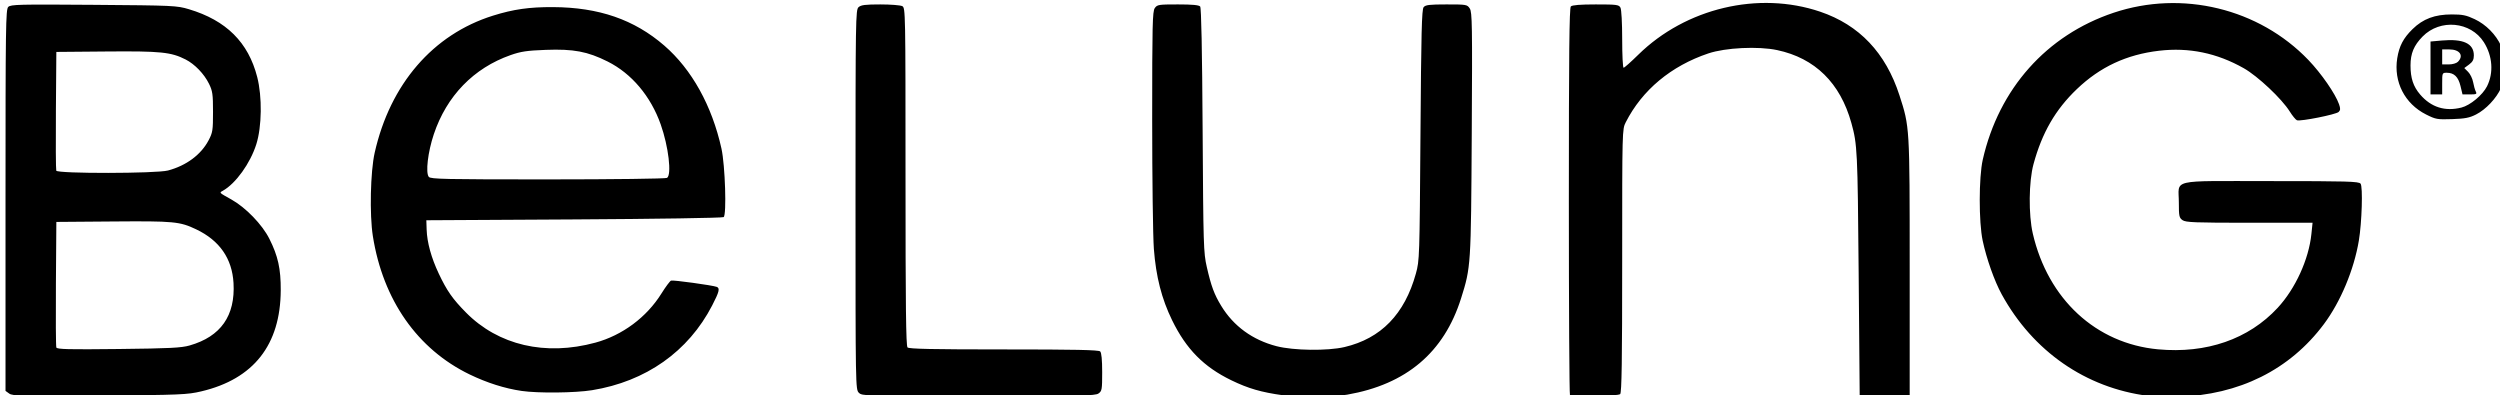
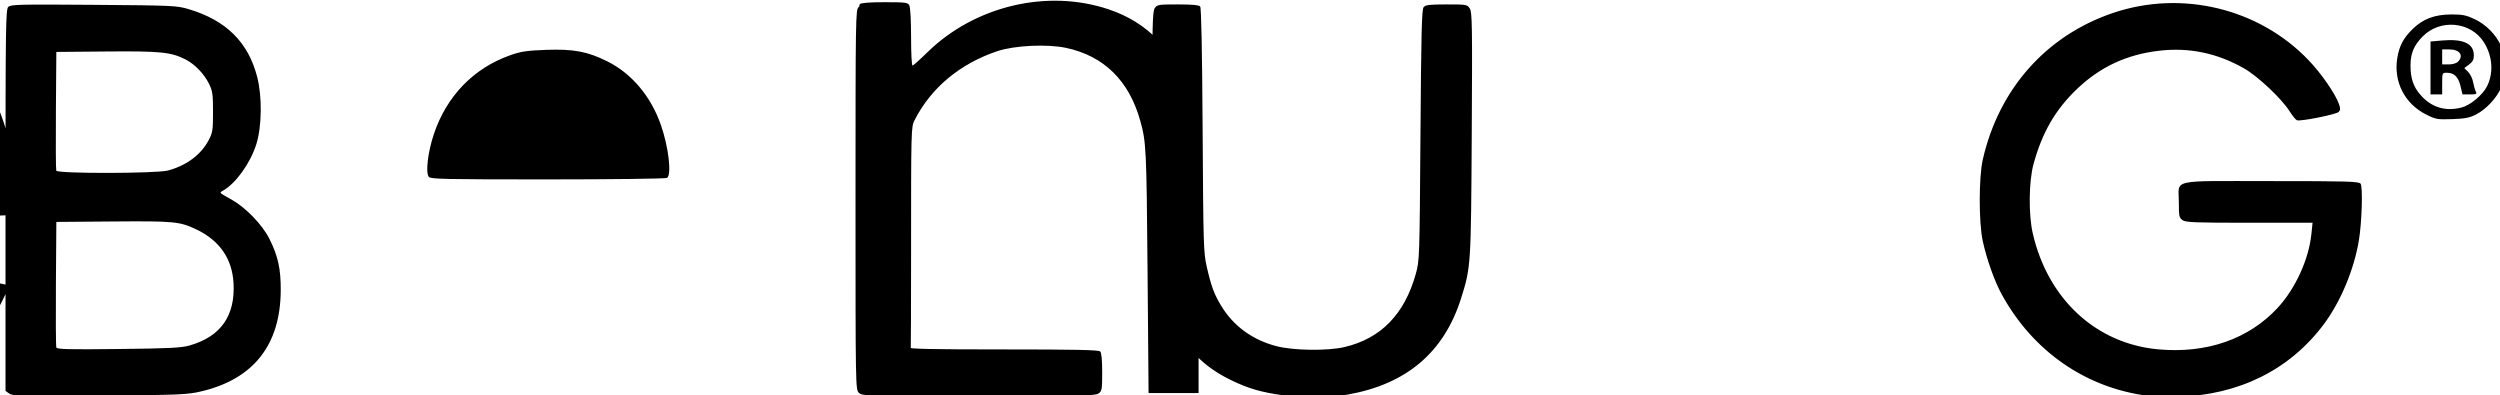
<svg xmlns="http://www.w3.org/2000/svg" xmlns:ns1="http://sodipodi.sourceforge.net/DTD/sodipodi-0.dtd" xmlns:ns2="http://www.inkscape.org/namespaces/inkscape" version="1.1" id="svg1" width="2000" height="316" viewBox="0 0 2000 316" ns1:docname="logobelung.svg" ns2:version="1.4 (e7c3feb100, 2024-10-09)">
  <defs id="defs1" />
  <ns1:namedview id="namedview1" pagecolor="#ffffff" bordercolor="#000000" borderopacity="0.25" ns2:showpageshadow="2" ns2:pageopacity="0.0" ns2:pagecheckerboard="0" ns2:deskcolor="#d1d1d1" ns2:zoom="0.45325" ns2:cx="1145.0634" ns2:cy="127.9647" ns2:window-width="1920" ns2:window-height="958" ns2:window-x="0" ns2:window-y="0" ns2:window-maximized="1" ns2:current-layer="g1" />
  <g ns2:groupmode="layer" ns2:label="Image" id="g1">
-     <path style="fill:#000000" d="m 1026.413,316.217 c -17.376,-2.395 -27.762,-5.408 -41.333,-11.992 -22.079,-10.712 -36.102,-24.922 -47.384,-48.019 -8.374,-17.144 -12.906,-34.866 -14.603,-57.111 -0.737,-9.656 -1.341,-56.273 -1.343,-103.593 -0.003,-75.715 0.246,-86.392 2.072,-89 1.954,-2.79 3.039,-2.963 18.503,-2.963 11.517,0 16.841,0.498 17.811,1.667 0.916,1.103 1.58,34.569 1.965,99 0.552,92.348 0.722,97.948 3.329,109.333 3.547,15.494 5.928,21.918 11.543,31.147 9.867,16.217 25.034,27.276 44.241,32.26 13.635,3.538 40.825,3.888 54.398,0.7 29.193,-6.857 48.094,-26.314 57.093,-58.773 2.9,-10.461 2.971,-12.596 3.666,-110.796 0.581,-82.127 1.037,-100.526 2.538,-102.333 1.521,-1.832 4.611,-2.204 18.303,-2.204 16.002,0 16.534,0.093 18.609,3.261 1.924,2.936 2.081,12.934 1.582,100.333 -0.603,105.493 -0.673,106.578 -8.555,131.57 -13.655,43.297 -43.811,68.794 -91.102,77.025 -11.686,2.034 -38.28,2.287 -51.333,0.487 z m 692,0.463 c -49.816,-6.354 -92.056,-35.644 -117.013,-81.141 -5.852,-10.668 -12.127,-28.35 -15.253,-42.979 -3.165,-14.816 -3.133,-50.729 0.059,-64.804 12.868,-56.744 50.995,-99.57 104.648,-117.546 54.818,-18.366 116.286,-3.466 155.857,37.78 10.359,10.797 21.598,27.03 24.521,35.414 1.214,3.483 1.15,4.728 -0.316,6.159 -2.093,2.043 -30.557,7.717 -33.346,6.647 -1.007,-0.387 -3.606,-3.546 -5.774,-7.02 -6.364,-10.197 -25.593,-28.295 -36.787,-34.623 -21.561,-12.188 -43.835,-16.78 -67.774,-13.972 -26.019,3.053 -47.146,12.914 -65.754,30.693 -17.155,16.39 -27.861,34.921 -34.674,60.018 -3.792,13.969 -4.055,40.434 -0.552,55.567 12.15,52.488 50.532,87.968 100.157,92.584 38.724,3.602 72.509,-8.109 95.72,-33.18 14.191,-15.328 24.903,-38.767 26.996,-59.071 l 0.928,-9 h -50.525 c -43.571,0 -50.933,-0.286 -53.489,-2.076 -2.689,-1.884 -2.963,-3.186 -2.963,-14.088 0,-19.171 -8.531,-17.17 73.217,-17.17 61.741,0 70.667,0.253 72.156,2.048 1.926,2.321 1.072,30.943 -1.358,45.509 -3.899,23.372 -14.619,48.988 -27.999,66.907 -27.223,36.458 -67.792,56.658 -116.683,58.101 -8.067,0.238 -18.867,-0.103 -24,-0.758 z M 7.413,314.874 4.413,312.722 V 160.226 c 0,-139.47 0.186,-152.682 2.184,-154.679 1.978,-1.978 8.42,-2.136 68.333,-1.679 63.889,0.487 66.492,0.606 76.15,3.492 29.906,8.936 47.584,26.489 54.699,54.308 4.029,15.755 3.709,39.663 -0.718,53.68 -4.829,15.286 -16.478,31.488 -26.787,37.257 -2.964,1.659 -3.282,1.333 6.806,6.969 11.507,6.428 24.651,20.021 30.4,31.437 6.929,13.759 9.194,23.999 9.113,41.196 -0.205,43.654 -21.661,70.974 -63.513,80.87 -11.245,2.659 -16.363,2.872 -81.333,3.394 -62.247,0.499 -69.64,0.336 -72.333,-1.596 z M 151.746,276.364 c 24.888,-7.12 36.585,-23.794 35.068,-49.991 -1.13,-19.522 -11.17,-33.974 -29.77,-42.851 -13.208,-6.304 -17.737,-6.735 -66.631,-6.345 l -45.333,0.362 -0.35,49.328 c -0.193,27.13 -0.042,50.131 0.335,51.113 0.56,1.46 9.595,1.684 49.683,1.229 41.128,-0.467 50.283,-0.924 56.998,-2.845 z M 134.413,136.394 c 14.664,-3.917 26.377,-12.62 32.437,-24.103 3.289,-6.232 3.563,-7.983 3.563,-22.751 0,-14.236 -0.356,-16.724 -3.231,-22.564 -3.881,-7.886 -11.375,-15.664 -18.686,-19.393 -11.606,-5.921 -19.996,-6.772 -63.043,-6.396 l -40.374,0.353 -0.351,46.659 c -0.193,25.662 -0.062,47.412 0.291,48.333 0.949,2.472 80.079,2.35 89.393,-0.138 z m 552.667,177.812 c -2.635,-2.635 -2.667,-4.444 -2.667,-154.46 0,-145.362 0.103,-151.887 2.438,-154 1.964,-1.778 5.351,-2.207 17.421,-2.207 8.24,0 16.143,0.621 17.562,1.38 2.524,1.351 2.579,4.275 2.579,136.4 0,103.238 0.377,135.396 1.6,136.62 1.207,1.207 20.148,1.6 77.067,1.6 56.919,0 75.86,0.393 77.067,1.6 1.055,1.055 1.6,6.709 1.6,16.591 0,13.98 -0.2,15.131 -2.963,17.067 -2.613,1.83 -13.953,2.076 -96,2.076 -91.259,0 -93.088,-0.051 -95.703,-2.667 z m 568.889,1.778 c -0.489,-0.489 -0.889,-70.269 -0.889,-155.067 0,-118.138 0.374,-154.552 1.6,-155.778 1.089,-1.089 7.456,-1.6 19.953,-1.6 16.78,0 18.471,0.221 19.733,2.579 0.797,1.489 1.38,12.198 1.38,25.333 0,12.515 0.509,22.754 1.132,22.754 0.623,0 5.872,-4.657 11.667,-10.349 38.056,-37.385 96.269,-51.187 145.558,-34.512 31.29,10.586 52.436,32.871 63.445,66.861 8.226,25.401 8.199,24.946 8.199,137.333 v 102.667 h -20 -20 l -0.822,-98 c -0.819,-97.595 -1.066,-102.672 -5.818,-119.774 -8.918,-32.093 -29.109,-51.929 -59.406,-58.364 -15.132,-3.214 -41.293,-1.951 -55.003,2.655 -29.83,10.021 -52.995,29.331 -66.096,55.096 -2.845,5.596 -2.854,5.947 -2.854,110.733 0,79.982 -0.383,105.502 -1.6,106.72 -1.721,1.721 -38.517,2.372 -40.178,0.711 z m -838.695,-3.243 c -13.449,-1.964 -27.705,-6.487 -41.527,-13.173 -41.812,-20.226 -69.367,-59.584 -77.452,-110.63 -2.716,-17.145 -1.969,-51.54 1.448,-66.732 12.35,-54.905 46.673,-94.674 94.67,-109.691 16.349,-5.115 29.035,-6.92 48,-6.827 36.666,0.178 64.946,9.948 88.989,30.743 22.032,19.056 38.18,48.137 45.775,82.441 2.946,13.305 4.219,53.218 1.748,54.811 -1.025,0.661 -54.28,1.486 -119.846,1.856 l -118,0.667 0.243,7.461 c 0.336,10.307 3.719,22.595 9.692,35.206 6.56,13.849 11.044,20.263 21.762,31.123 25.893,26.237 63.55,35.002 103.576,24.108 21.575,-5.872 40.975,-20.307 52.806,-39.288 3.328,-5.339 6.794,-9.993 7.704,-10.342 1.578,-0.605 33.069,3.725 36.55,5.026 2.705,1.011 1.974,3.968 -3.677,14.89 -19.069,36.851 -53.003,60.78 -96.101,67.77 -13.505,2.19 -43.247,2.497 -56.361,0.581 z M 533.622,142.311 c 3.879,-2.456 1.2,-25.101 -5.063,-42.8 -7.994,-22.591 -23.285,-40.703 -42.469,-50.305 -16.029,-8.023 -27.32,-10.148 -49.49,-9.314 -15.059,0.566 -19.9,1.286 -28.14,4.184 -29.546,10.391 -51.168,32.693 -61.422,63.351 -4.759,14.231 -6.699,30.813 -3.986,34.081 1.482,1.786 13.027,2.03 95.19,2.012 52.373,-0.011 94.329,-0.543 95.38,-1.208 z M 1940.829,91.568 c -17.038,-8.576 -26.042,-26.154 -23.037,-44.972 1.561,-9.774 4.875,-16.087 12.227,-23.288 8.425,-8.252 17.822,-11.769 31.443,-11.767 8.534,8.7e-4 11.645,0.646 18.283,3.792 9.076,4.301 16.934,12.247 21.139,21.377 3.936,8.546 3.894,24.919 -0.086,33.731 -3.75,8.303 -12.077,17.123 -19.965,21.148 -5.206,2.657 -8.82,3.358 -19.089,3.704 -11.946,0.403 -13.136,0.191 -20.917,-3.725 z m 28.315,-5.517 c 7.01,-1.765 16.987,-10.054 20.47,-17.007 5.414,-10.808 4.454,-24.269 -2.514,-35.256 -10.533,-16.609 -35.011,-18.884 -49.035,-4.559 -6.977,7.127 -9.652,13.533 -9.652,23.114 0,10.19 2.196,16.834 7.681,23.243 8.763,10.238 19.923,13.772 33.051,10.466 z m -24.732,-31.672 v -21.161 l 9,-0.805 c 17.218,-1.54 25.667,2.378 25.667,11.901 0,3.384 -0.934,5.17 -3.821,7.304 l -3.821,2.825 3.066,3.066 c 1.686,1.686 3.485,5.383 3.997,8.215 0.512,2.832 1.473,6.199 2.135,7.482 1.06,2.053 0.493,2.333 -4.709,2.333 h -5.914 l -1.604,-6.688 c -1.77,-7.377 -5.134,-10.646 -10.958,-10.646 -3.669,0 -3.703,0.08 -3.703,8.667 v 8.667 h -4.667 -4.667 z m 21.905,-4.934 c 4.947,-4.947 1.525,-9.905 -6.838,-9.905 h -5.733 v 6 6 h 5.238 c 2.984,0 6.14,-0.902 7.333,-2.095 z" id="path1" />
+     <path style="fill:#000000" d="m 1026.413,316.217 c -17.376,-2.395 -27.762,-5.408 -41.333,-11.992 -22.079,-10.712 -36.102,-24.922 -47.384,-48.019 -8.374,-17.144 -12.906,-34.866 -14.603,-57.111 -0.737,-9.656 -1.341,-56.273 -1.343,-103.593 -0.003,-75.715 0.246,-86.392 2.072,-89 1.954,-2.79 3.039,-2.963 18.503,-2.963 11.517,0 16.841,0.498 17.811,1.667 0.916,1.103 1.58,34.569 1.965,99 0.552,92.348 0.722,97.948 3.329,109.333 3.547,15.494 5.928,21.918 11.543,31.147 9.867,16.217 25.034,27.276 44.241,32.26 13.635,3.538 40.825,3.888 54.398,0.7 29.193,-6.857 48.094,-26.314 57.093,-58.773 2.9,-10.461 2.971,-12.596 3.666,-110.796 0.581,-82.127 1.037,-100.526 2.538,-102.333 1.521,-1.832 4.611,-2.204 18.303,-2.204 16.002,0 16.534,0.093 18.609,3.261 1.924,2.936 2.081,12.934 1.582,100.333 -0.603,105.493 -0.673,106.578 -8.555,131.57 -13.655,43.297 -43.811,68.794 -91.102,77.025 -11.686,2.034 -38.28,2.287 -51.333,0.487 z m 692,0.463 c -49.816,-6.354 -92.056,-35.644 -117.013,-81.141 -5.852,-10.668 -12.127,-28.35 -15.253,-42.979 -3.165,-14.816 -3.133,-50.729 0.059,-64.804 12.868,-56.744 50.995,-99.57 104.648,-117.546 54.818,-18.366 116.286,-3.466 155.857,37.78 10.359,10.797 21.598,27.03 24.521,35.414 1.214,3.483 1.15,4.728 -0.316,6.159 -2.093,2.043 -30.557,7.717 -33.346,6.647 -1.007,-0.387 -3.606,-3.546 -5.774,-7.02 -6.364,-10.197 -25.593,-28.295 -36.787,-34.623 -21.561,-12.188 -43.835,-16.78 -67.774,-13.972 -26.019,3.053 -47.146,12.914 -65.754,30.693 -17.155,16.39 -27.861,34.921 -34.674,60.018 -3.792,13.969 -4.055,40.434 -0.552,55.567 12.15,52.488 50.532,87.968 100.157,92.584 38.724,3.602 72.509,-8.109 95.72,-33.18 14.191,-15.328 24.903,-38.767 26.996,-59.071 l 0.928,-9 h -50.525 c -43.571,0 -50.933,-0.286 -53.489,-2.076 -2.689,-1.884 -2.963,-3.186 -2.963,-14.088 0,-19.171 -8.531,-17.17 73.217,-17.17 61.741,0 70.667,0.253 72.156,2.048 1.926,2.321 1.072,30.943 -1.358,45.509 -3.899,23.372 -14.619,48.988 -27.999,66.907 -27.223,36.458 -67.792,56.658 -116.683,58.101 -8.067,0.238 -18.867,-0.103 -24,-0.758 z M 7.413,314.874 4.413,312.722 V 160.226 c 0,-139.47 0.186,-152.682 2.184,-154.679 1.978,-1.978 8.42,-2.136 68.333,-1.679 63.889,0.487 66.492,0.606 76.15,3.492 29.906,8.936 47.584,26.489 54.699,54.308 4.029,15.755 3.709,39.663 -0.718,53.68 -4.829,15.286 -16.478,31.488 -26.787,37.257 -2.964,1.659 -3.282,1.333 6.806,6.969 11.507,6.428 24.651,20.021 30.4,31.437 6.929,13.759 9.194,23.999 9.113,41.196 -0.205,43.654 -21.661,70.974 -63.513,80.87 -11.245,2.659 -16.363,2.872 -81.333,3.394 -62.247,0.499 -69.64,0.336 -72.333,-1.596 z M 151.746,276.364 c 24.888,-7.12 36.585,-23.794 35.068,-49.991 -1.13,-19.522 -11.17,-33.974 -29.77,-42.851 -13.208,-6.304 -17.737,-6.735 -66.631,-6.345 l -45.333,0.362 -0.35,49.328 c -0.193,27.13 -0.042,50.131 0.335,51.113 0.56,1.46 9.595,1.684 49.683,1.229 41.128,-0.467 50.283,-0.924 56.998,-2.845 z M 134.413,136.394 c 14.664,-3.917 26.377,-12.62 32.437,-24.103 3.289,-6.232 3.563,-7.983 3.563,-22.751 0,-14.236 -0.356,-16.724 -3.231,-22.564 -3.881,-7.886 -11.375,-15.664 -18.686,-19.393 -11.606,-5.921 -19.996,-6.772 -63.043,-6.396 l -40.374,0.353 -0.351,46.659 c -0.193,25.662 -0.062,47.412 0.291,48.333 0.949,2.472 80.079,2.35 89.393,-0.138 z m 552.667,177.812 c -2.635,-2.635 -2.667,-4.444 -2.667,-154.46 0,-145.362 0.103,-151.887 2.438,-154 1.964,-1.778 5.351,-2.207 17.421,-2.207 8.24,0 16.143,0.621 17.562,1.38 2.524,1.351 2.579,4.275 2.579,136.4 0,103.238 0.377,135.396 1.6,136.62 1.207,1.207 20.148,1.6 77.067,1.6 56.919,0 75.86,0.393 77.067,1.6 1.055,1.055 1.6,6.709 1.6,16.591 0,13.98 -0.2,15.131 -2.963,17.067 -2.613,1.83 -13.953,2.076 -96,2.076 -91.259,0 -93.088,-0.051 -95.703,-2.667 z c -0.489,-0.489 -0.889,-70.269 -0.889,-155.067 0,-118.138 0.374,-154.552 1.6,-155.778 1.089,-1.089 7.456,-1.6 19.953,-1.6 16.78,0 18.471,0.221 19.733,2.579 0.797,1.489 1.38,12.198 1.38,25.333 0,12.515 0.509,22.754 1.132,22.754 0.623,0 5.872,-4.657 11.667,-10.349 38.056,-37.385 96.269,-51.187 145.558,-34.512 31.29,10.586 52.436,32.871 63.445,66.861 8.226,25.401 8.199,24.946 8.199,137.333 v 102.667 h -20 -20 l -0.822,-98 c -0.819,-97.595 -1.066,-102.672 -5.818,-119.774 -8.918,-32.093 -29.109,-51.929 -59.406,-58.364 -15.132,-3.214 -41.293,-1.951 -55.003,2.655 -29.83,10.021 -52.995,29.331 -66.096,55.096 -2.845,5.596 -2.854,5.947 -2.854,110.733 0,79.982 -0.383,105.502 -1.6,106.72 -1.721,1.721 -38.517,2.372 -40.178,0.711 z m -838.695,-3.243 c -13.449,-1.964 -27.705,-6.487 -41.527,-13.173 -41.812,-20.226 -69.367,-59.584 -77.452,-110.63 -2.716,-17.145 -1.969,-51.54 1.448,-66.732 12.35,-54.905 46.673,-94.674 94.67,-109.691 16.349,-5.115 29.035,-6.92 48,-6.827 36.666,0.178 64.946,9.948 88.989,30.743 22.032,19.056 38.18,48.137 45.775,82.441 2.946,13.305 4.219,53.218 1.748,54.811 -1.025,0.661 -54.28,1.486 -119.846,1.856 l -118,0.667 0.243,7.461 c 0.336,10.307 3.719,22.595 9.692,35.206 6.56,13.849 11.044,20.263 21.762,31.123 25.893,26.237 63.55,35.002 103.576,24.108 21.575,-5.872 40.975,-20.307 52.806,-39.288 3.328,-5.339 6.794,-9.993 7.704,-10.342 1.578,-0.605 33.069,3.725 36.55,5.026 2.705,1.011 1.974,3.968 -3.677,14.89 -19.069,36.851 -53.003,60.78 -96.101,67.77 -13.505,2.19 -43.247,2.497 -56.361,0.581 z M 533.622,142.311 c 3.879,-2.456 1.2,-25.101 -5.063,-42.8 -7.994,-22.591 -23.285,-40.703 -42.469,-50.305 -16.029,-8.023 -27.32,-10.148 -49.49,-9.314 -15.059,0.566 -19.9,1.286 -28.14,4.184 -29.546,10.391 -51.168,32.693 -61.422,63.351 -4.759,14.231 -6.699,30.813 -3.986,34.081 1.482,1.786 13.027,2.03 95.19,2.012 52.373,-0.011 94.329,-0.543 95.38,-1.208 z M 1940.829,91.568 c -17.038,-8.576 -26.042,-26.154 -23.037,-44.972 1.561,-9.774 4.875,-16.087 12.227,-23.288 8.425,-8.252 17.822,-11.769 31.443,-11.767 8.534,8.7e-4 11.645,0.646 18.283,3.792 9.076,4.301 16.934,12.247 21.139,21.377 3.936,8.546 3.894,24.919 -0.086,33.731 -3.75,8.303 -12.077,17.123 -19.965,21.148 -5.206,2.657 -8.82,3.358 -19.089,3.704 -11.946,0.403 -13.136,0.191 -20.917,-3.725 z m 28.315,-5.517 c 7.01,-1.765 16.987,-10.054 20.47,-17.007 5.414,-10.808 4.454,-24.269 -2.514,-35.256 -10.533,-16.609 -35.011,-18.884 -49.035,-4.559 -6.977,7.127 -9.652,13.533 -9.652,23.114 0,10.19 2.196,16.834 7.681,23.243 8.763,10.238 19.923,13.772 33.051,10.466 z m -24.732,-31.672 v -21.161 l 9,-0.805 c 17.218,-1.54 25.667,2.378 25.667,11.901 0,3.384 -0.934,5.17 -3.821,7.304 l -3.821,2.825 3.066,3.066 c 1.686,1.686 3.485,5.383 3.997,8.215 0.512,2.832 1.473,6.199 2.135,7.482 1.06,2.053 0.493,2.333 -4.709,2.333 h -5.914 l -1.604,-6.688 c -1.77,-7.377 -5.134,-10.646 -10.958,-10.646 -3.669,0 -3.703,0.08 -3.703,8.667 v 8.667 h -4.667 -4.667 z m 21.905,-4.934 c 4.947,-4.947 1.525,-9.905 -6.838,-9.905 h -5.733 v 6 6 h 5.238 c 2.984,0 6.14,-0.902 7.333,-2.095 z" id="path1" />
  </g>
</svg>